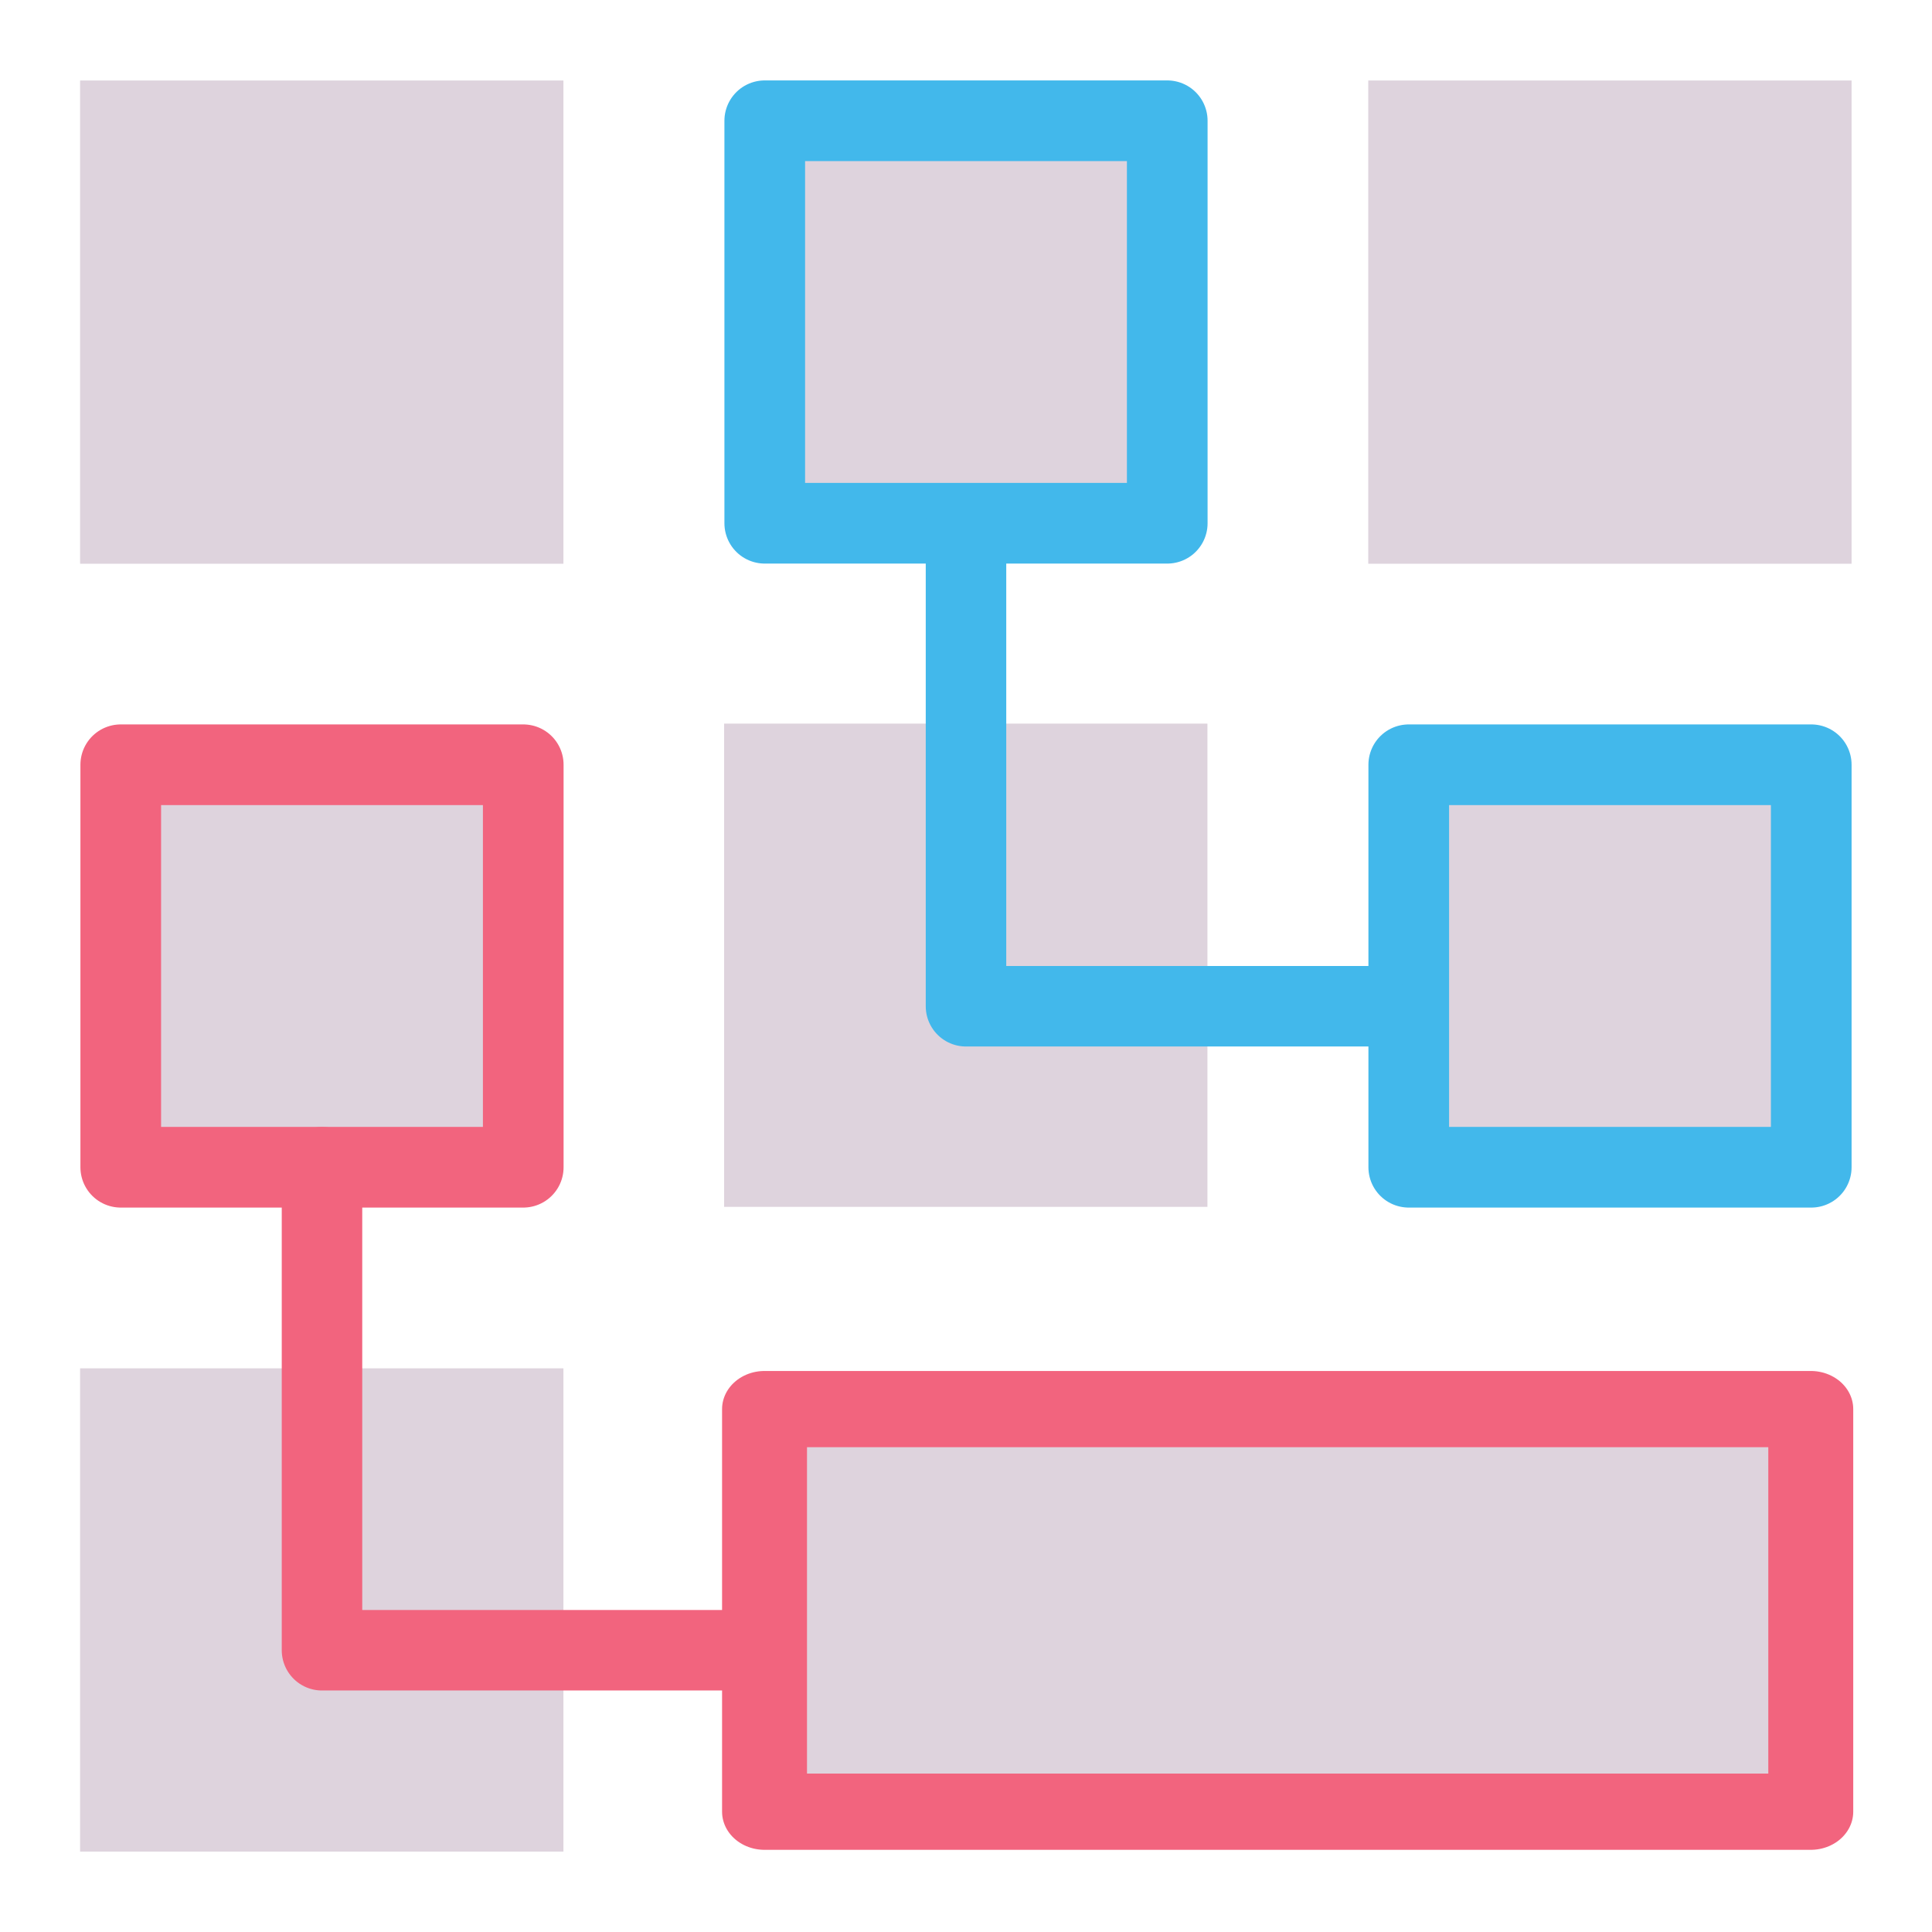
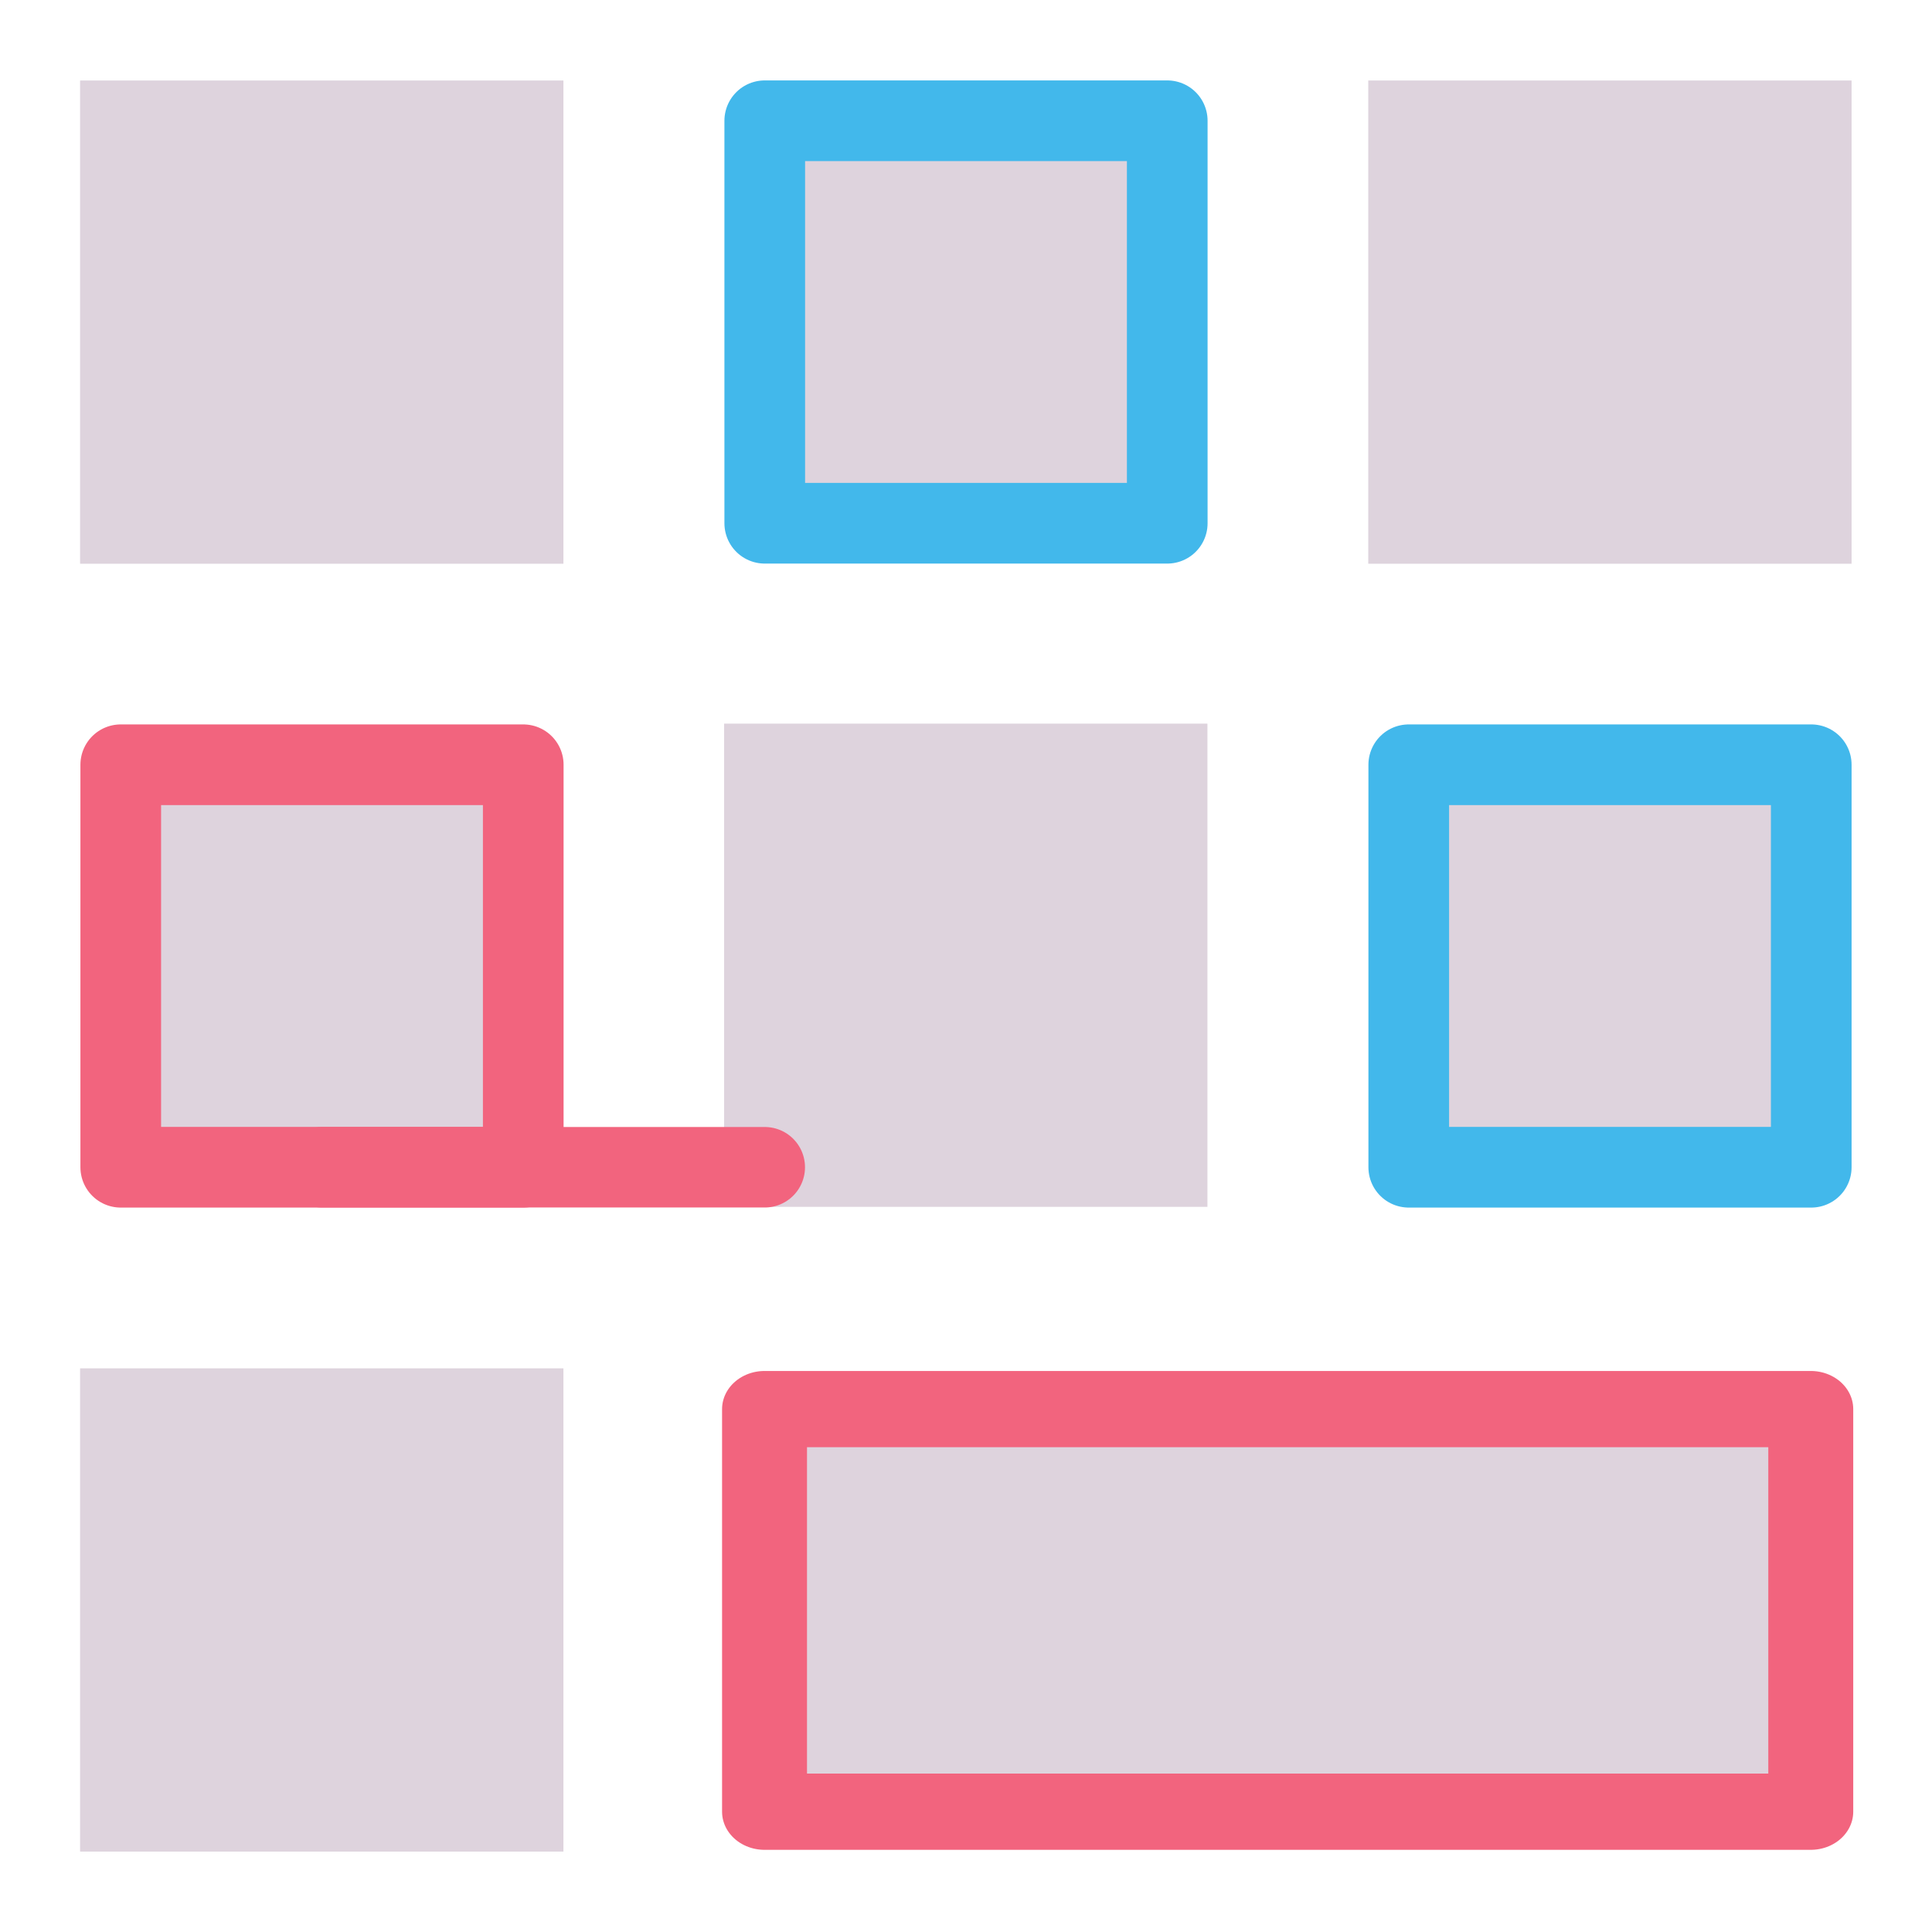
<svg xmlns="http://www.w3.org/2000/svg" xmlns:ns1="http://sodipodi.sourceforge.net/DTD/sodipodi-0.dtd" xmlns:ns2="http://www.inkscape.org/namespaces/inkscape" id="Слой_1" data-name="Слой 1" viewBox="0 0 24 24" version="1.1" ns1:docname="hotkeys.svg" ns2:version="1.0.1 (c497b03c, 2020-09-10)">
  <ns1:namedview pagecolor="#ffffff" bordercolor="#666666" borderopacity="1" objecttolerance="10" gridtolerance="10" guidetolerance="10" ns2:pageopacity="0" ns2:pageshadow="2" ns2:window-width="1280" ns2:window-height="715" id="namedview30" showgrid="true" ns2:zoom="20.438012" ns2:cx="13.524929" ns2:cy="12.23433" ns2:window-x="0" ns2:window-y="23" ns2:window-maximized="0" ns2:document-rotation="0" ns2:current-layer="Слой_1">
    <ns2:grid type="xygrid" id="grid_kicad" spacingx="0.5" spacingy="0.5" color="#9999ff" opacity="0.13" empspacing="2" />
  </ns1:namedview>
  <defs id="defs157599">
    <style id="style157597">.cls-1,.cls-2,.cls-3{fill:#8f8f8f;}.cls-2,.cls-5{stroke:#42B8EB;}.cls-2,.cls-3,.cls-4,.cls-5{stroke-linecap:round;stroke-linejoin:round;}.cls-3,.cls-4{stroke:#f2647e;}.cls-4,.cls-5{fill:none;}</style>
  </defs>
  <title id="title157601">hotkeys</title>
  <rect class="cls-1" x="0.995" y="1" width="6.004" height="6.003" id="rect157603" style="stroke-width:1.002;stroke-miterlimit:4;stroke-dasharray:none;fill:#DED3DD;fill-opacity:1" />
  <rect class="cls-2" x="9.5" y="1.5" width="5" height="5" id="rect157605" style="fill:#DED3DD;fill-opacity:1;stroke-width:1.002;stroke-miterlimit:4;stroke-dasharray:none" />
  <rect class="cls-1" x="16.997" y="1" width="6.004" height="6.003" id="rect157607" style="stroke-width:1.002;stroke-miterlimit:4;stroke-dasharray:none;fill:#DED3DD;fill-opacity:1" />
  <rect class="cls-3" x="1.5" y="9.5" width="5" height="5" id="rect157609" style="fill:#DED3DD;fill-opacity:1;stroke-width:1.002;stroke-miterlimit:4;stroke-dasharray:none" />
  <rect class="cls-1" x="8.995" y="8.989" width="6.004" height="6.003" id="rect157611" style="stroke-width:1.002;stroke-miterlimit:4;stroke-dasharray:none;fill:#DED3DD;fill-opacity:1" />
  <rect class="cls-2" x="17.5" y="9.5" width="5" height="5" id="rect157613" style="fill:#DED3DD;fill-opacity:1;stroke-width:1.002;stroke-miterlimit:4;stroke-dasharray:none" />
  <rect class="cls-1" x="0.995" y="16.998" width="6.004" height="6.003" id="rect157615" style="stroke-width:1.002;stroke-miterlimit:4;stroke-dasharray:none;fill:#DED3DD;fill-opacity:1" />
  <polygon class="cls-3" points="17.996,17.998 9.995,17.998 9.995,24.002 17.996,24.002 20.033,24.002 24,24.002 24,17.998 20.033,17.998 " id="polygon157617" transform="matrix(0.928,0,0,0.833,0.222,2.512)" style="stroke-width:1.137;fill:#DED3DD;fill-opacity:1" />
-   <path id="polyline157619" transform="translate(-1,-1)" style="fill:none;stroke:#f2647e;stroke-linecap:round;stroke-linejoin:round" d="m 5,15.5 v 6 h 5.5" class="cls-4" ns1:nodetypes="ccc" />
-   <path id="polyline157621" transform="translate(-1,-1)" style="fill:none;stroke:#42B8EB;stroke-linecap:round;stroke-linejoin:round" d="m 13,7.5 v 6 h 5" class="cls-5" ns1:nodetypes="ccc" />
+   <path id="polyline157619" transform="translate(-1,-1)" style="fill:none;stroke:#f2647e;stroke-linecap:round;stroke-linejoin:round" d="m 5,15.5 h 5.5" class="cls-4" ns1:nodetypes="ccc" />
</svg>